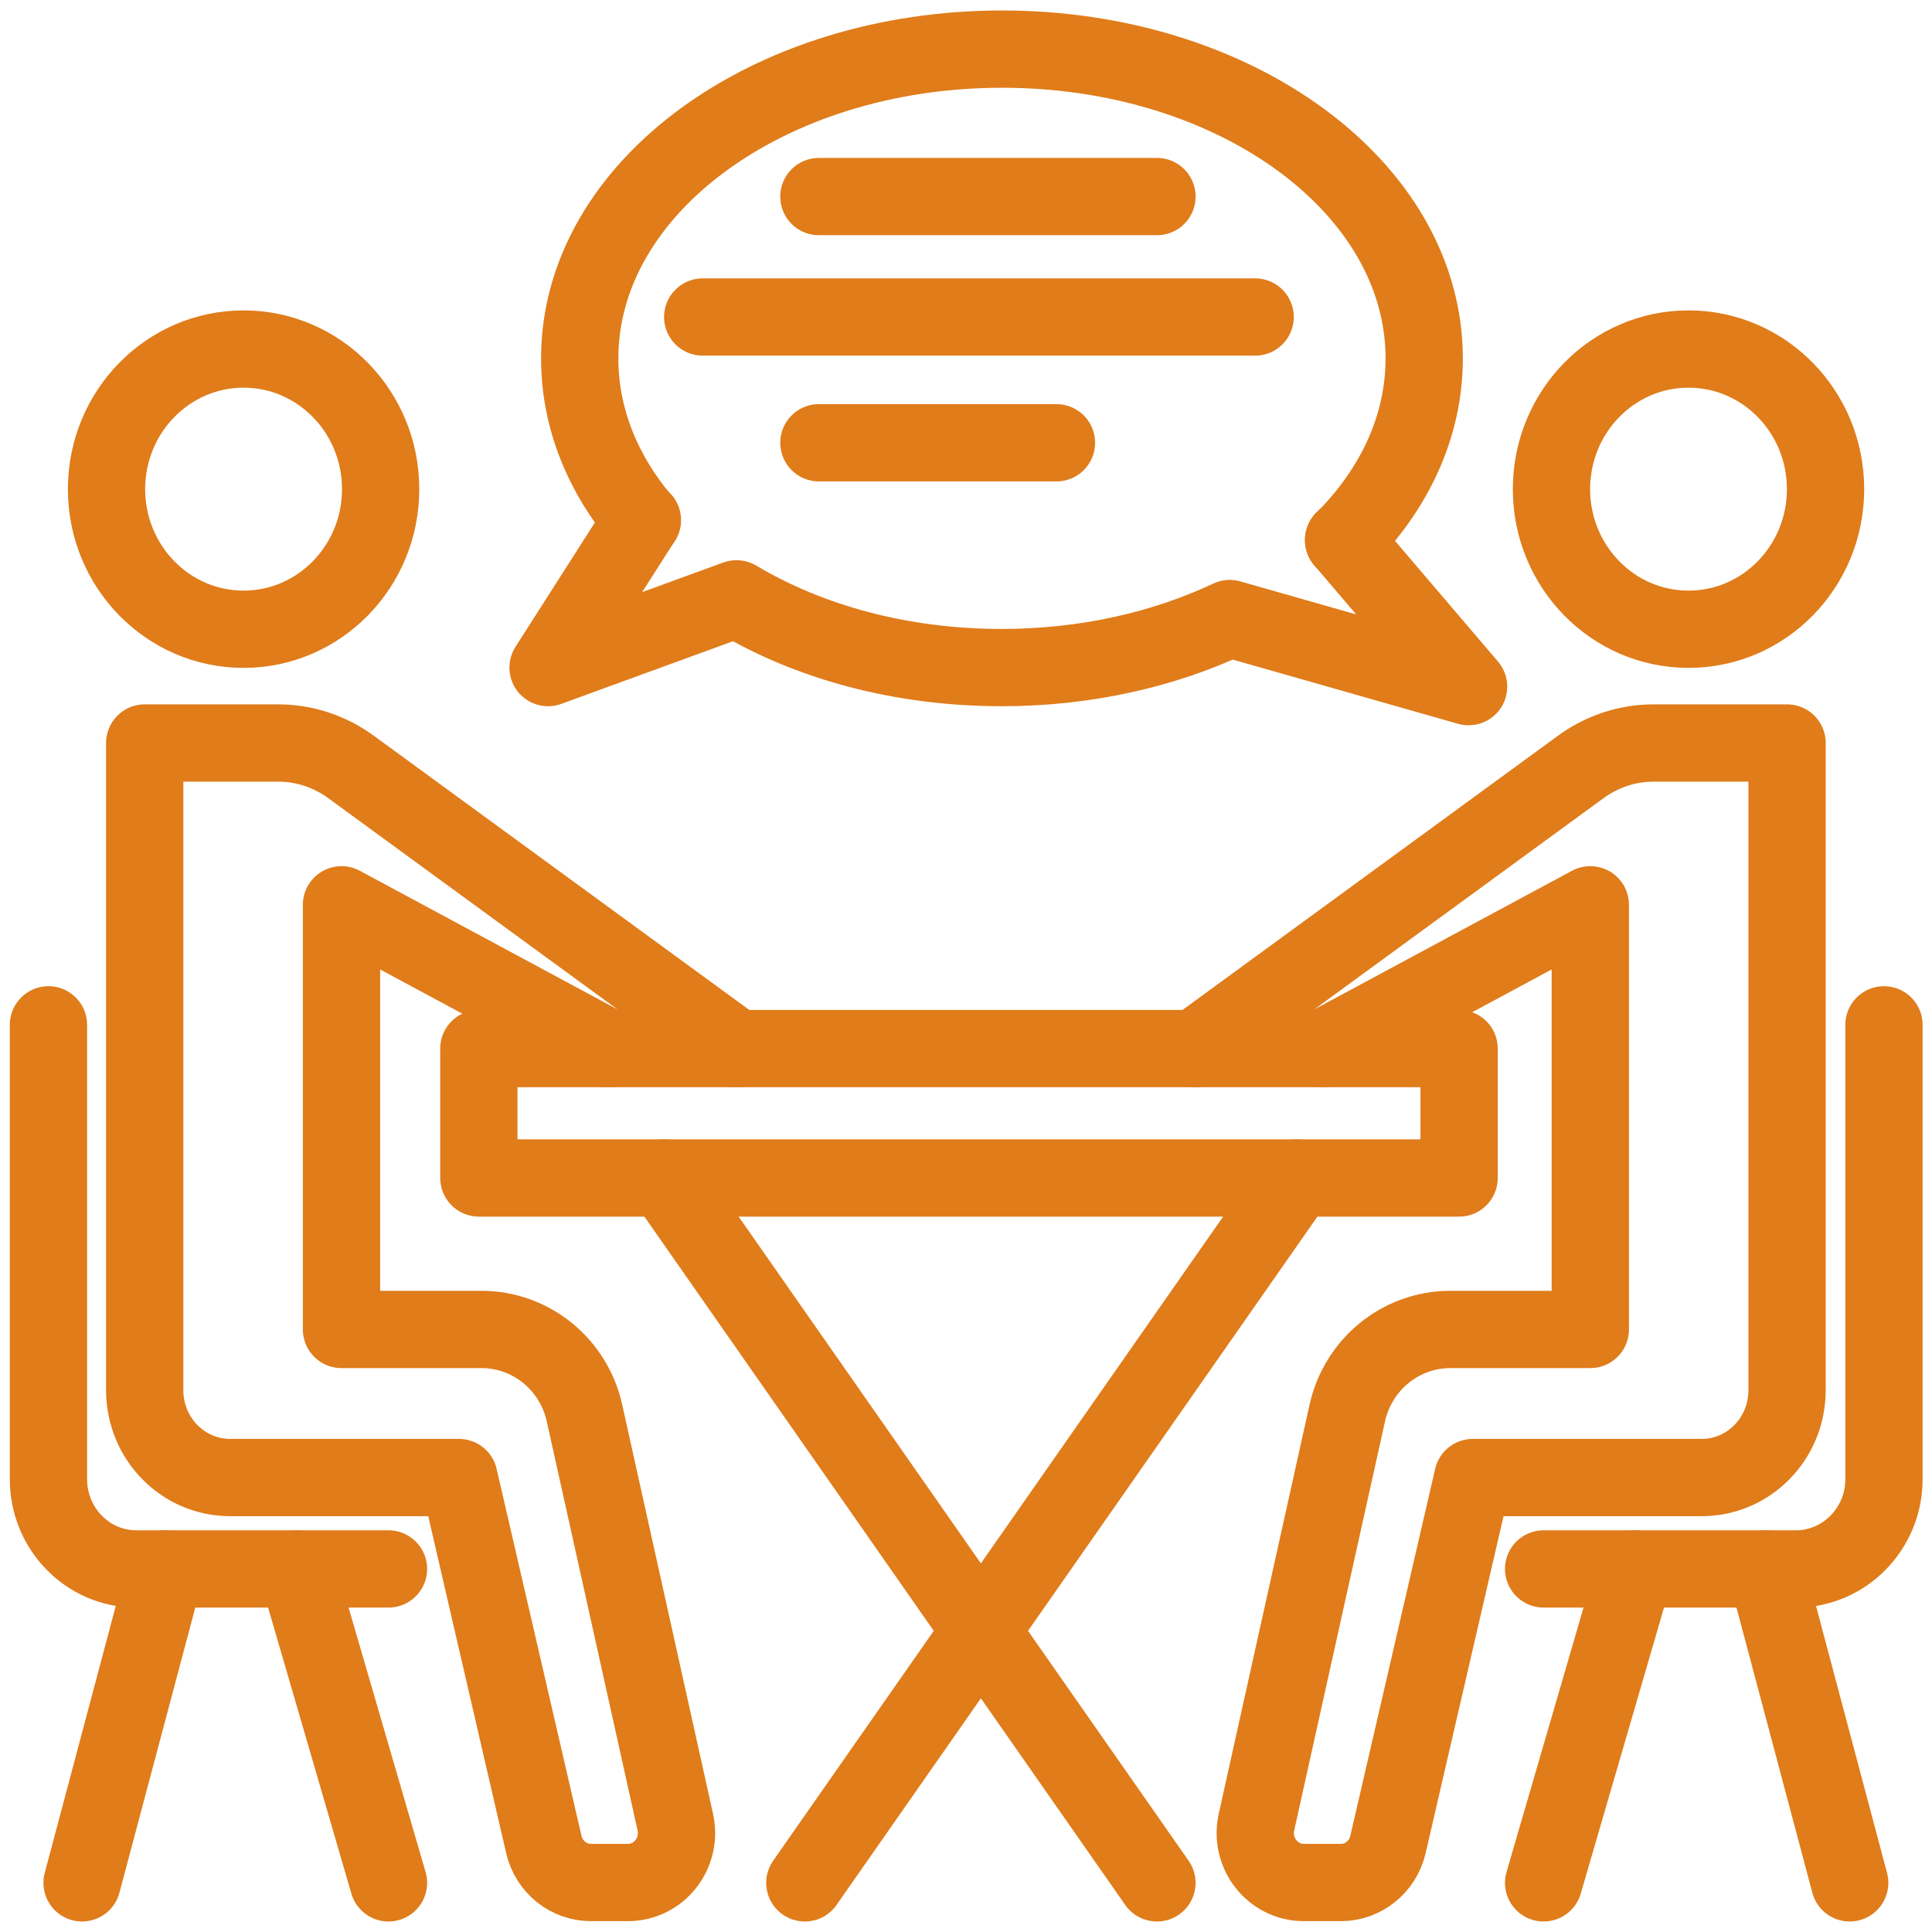
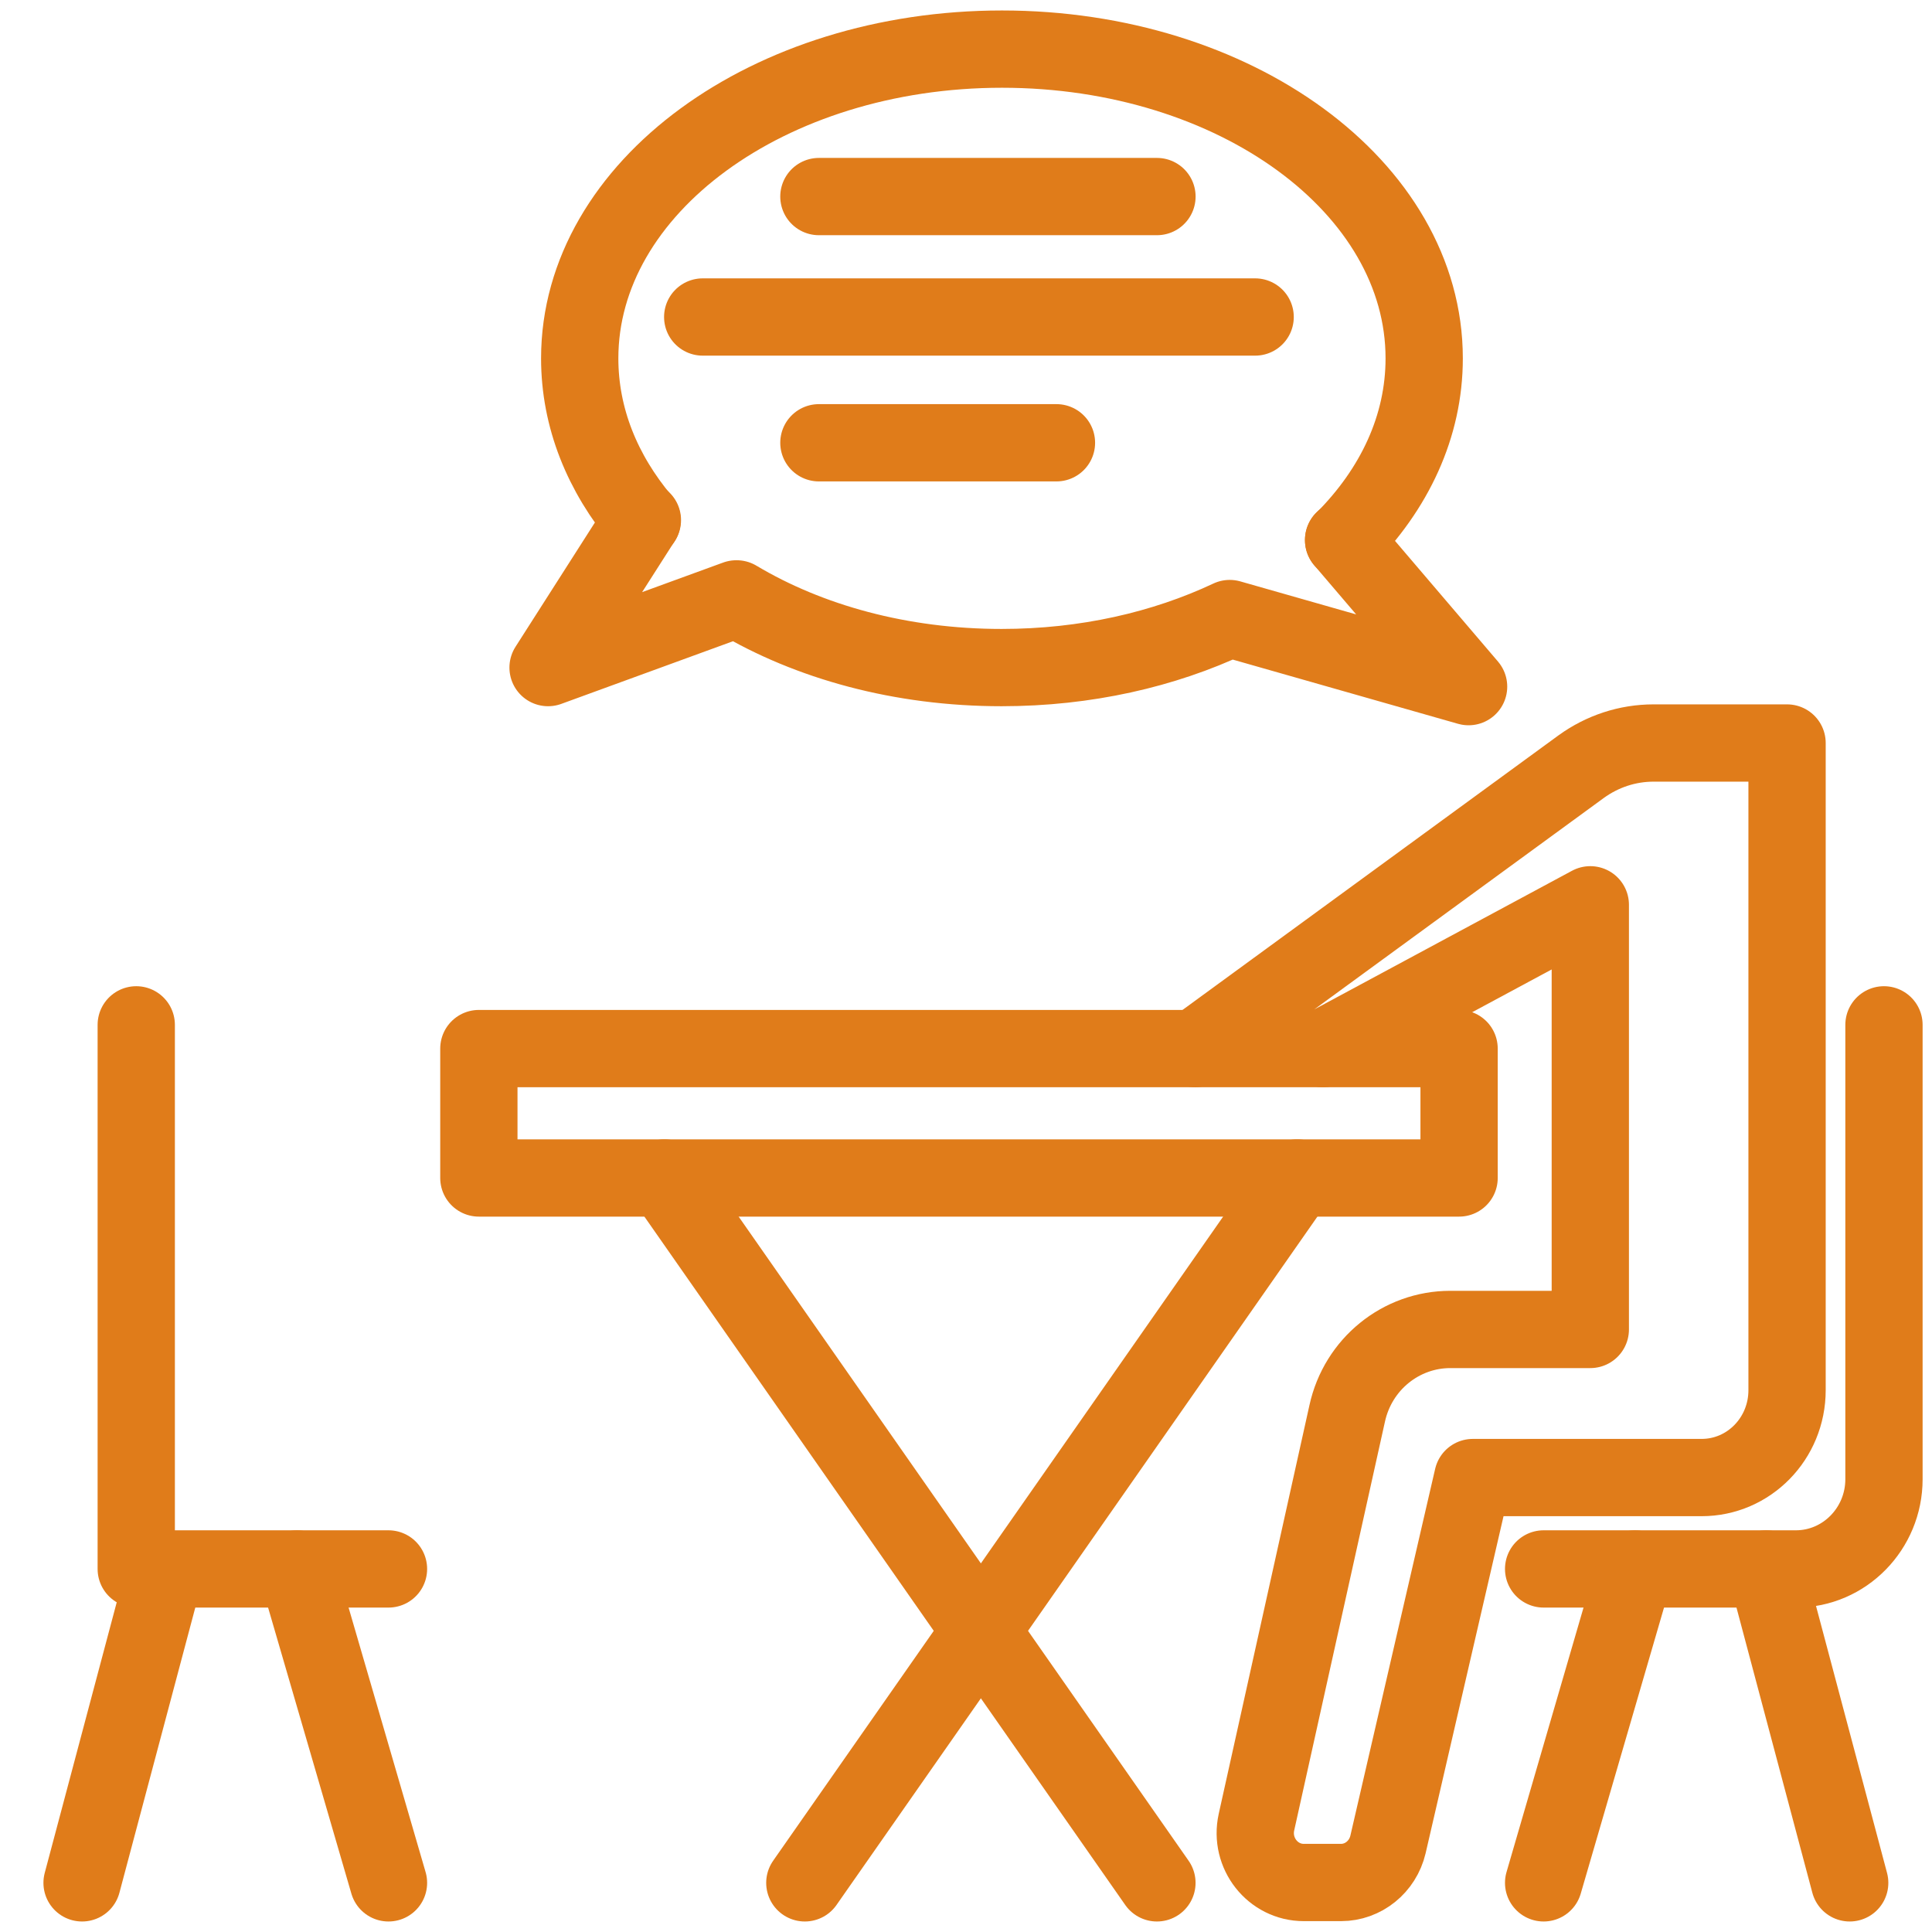
<svg xmlns="http://www.w3.org/2000/svg" width="50" height="50" viewBox="0 0 50 50" fill="none">
  <path d="M37.761 27.137H12.393V30.486H37.761V27.137Z" stroke="#E07C1A" stroke-width="2" stroke-linecap="round" stroke-linejoin="round" />
  <path d="M30.93 27.137L40.92 19.841C41.469 19.444 42.119 19.229 42.795 19.229H46.249V35.977C46.249 37.229 45.261 38.239 44.036 38.239H38.116L35.921 47.735C35.785 48.314 35.279 48.719 34.705 48.719H33.742C32.94 48.719 32.34 47.96 32.517 47.157L34.865 36.581C35.144 35.303 36.258 34.406 37.534 34.406H41.157V23.416L34.24 27.137" stroke="#E07C1A" stroke-width="2" stroke-linecap="round" stroke-linejoin="round" />
-   <path d="M47.245 12.659C47.245 14.662 45.658 16.285 43.699 16.285C41.739 16.285 40.152 14.662 40.152 12.659C40.152 10.656 41.739 9.033 43.699 9.033C45.658 9.033 47.245 10.656 47.245 12.659Z" stroke="#E07C1A" stroke-width="2" stroke-linecap="round" stroke-linejoin="round" />
  <path d="M39.949 40.604H46.477C47.736 40.604 48.757 39.56 48.757 38.282V26.523" stroke="#E07C1A" stroke-width="2" stroke-linecap="round" stroke-linejoin="round" />
  <path d="M42.314 40.605L39.949 48.728" stroke="#E07C1A" stroke-width="2" stroke-linecap="round" stroke-linejoin="round" />
  <path d="M45.709 40.605L47.87 48.728" stroke="#E07C1A" stroke-width="2" stroke-linecap="round" stroke-linejoin="round" />
-   <path d="M19.065 27.137L9.074 19.841C8.525 19.444 7.875 19.229 7.199 19.229H3.745V35.977C3.745 37.229 4.734 38.239 5.958 38.239H11.878L14.074 47.735C14.209 48.314 14.715 48.719 15.29 48.719H16.252C17.055 48.719 17.654 47.96 17.477 47.157L15.129 36.581C14.851 35.303 13.736 34.406 12.461 34.406H8.838V23.416L15.754 27.137" stroke="#E07C1A" stroke-width="2" stroke-linecap="round" stroke-linejoin="round" />
-   <path d="M2.757 12.659C2.757 14.662 4.345 16.285 6.304 16.285C8.263 16.285 9.851 14.662 9.851 12.659C9.851 10.656 8.263 9.033 6.304 9.033C4.345 9.033 2.757 10.656 2.757 12.659Z" stroke="#E07C1A" stroke-width="2" stroke-linecap="round" stroke-linejoin="round" />
-   <path d="M10.054 40.604H3.526C2.268 40.604 1.254 39.56 1.254 38.282V26.523" stroke="#E07C1A" stroke-width="2" stroke-linecap="round" stroke-linejoin="round" />
+   <path d="M10.054 40.604H3.526V26.523" stroke="#E07C1A" stroke-width="2" stroke-linecap="round" stroke-linejoin="round" />
  <path d="M7.689 40.605L10.054 48.728" stroke="#E07C1A" stroke-width="2" stroke-linecap="round" stroke-linejoin="round" />
  <path d="M4.285 40.605L2.124 48.728" stroke="#E07C1A" stroke-width="2" stroke-linecap="round" stroke-linejoin="round" />
  <path d="M20.829 48.728L33.573 30.486" stroke="#E07C1A" stroke-width="2" stroke-linecap="round" stroke-linejoin="round" />
  <path d="M29.941 48.728L17.198 30.486" stroke="#E07C1A" stroke-width="2" stroke-linecap="round" stroke-linejoin="round" />
  <path d="M16.625 13.461L16.616 13.47" stroke="#E07C1A" stroke-width="2" stroke-linecap="round" stroke-linejoin="round" />
  <path d="M38.007 17.77L31.825 16.008C30.119 16.811 28.101 17.277 25.922 17.277C23.313 17.277 20.931 16.613 19.065 15.499H19.056L14.184 17.277L16.616 13.47C15.594 12.253 15.003 10.82 15.003 9.274C15.003 4.854 19.893 1.271 25.931 1.271C31.969 1.271 36.858 4.846 36.858 9.274C36.858 11.036 36.09 12.659 34.773 13.98L38.007 17.77Z" stroke="#E07C1A" stroke-width="2" stroke-linecap="round" stroke-linejoin="round" />
  <path d="M34.772 13.979V13.971" stroke="#E07C1A" stroke-width="2" stroke-linecap="round" stroke-linejoin="round" />
  <path d="M21.193 5.087H29.942" stroke="#E07C1A" stroke-width="2" stroke-linecap="round" stroke-linejoin="round" />
  <path d="M18.186 8.204H32.483" stroke="#E07C1A" stroke-width="2" stroke-linecap="round" stroke-linejoin="round" />
  <path d="M21.193 11.459H27.341" stroke="#E07C1A" stroke-width="2" stroke-linecap="round" stroke-linejoin="round" />
</svg>